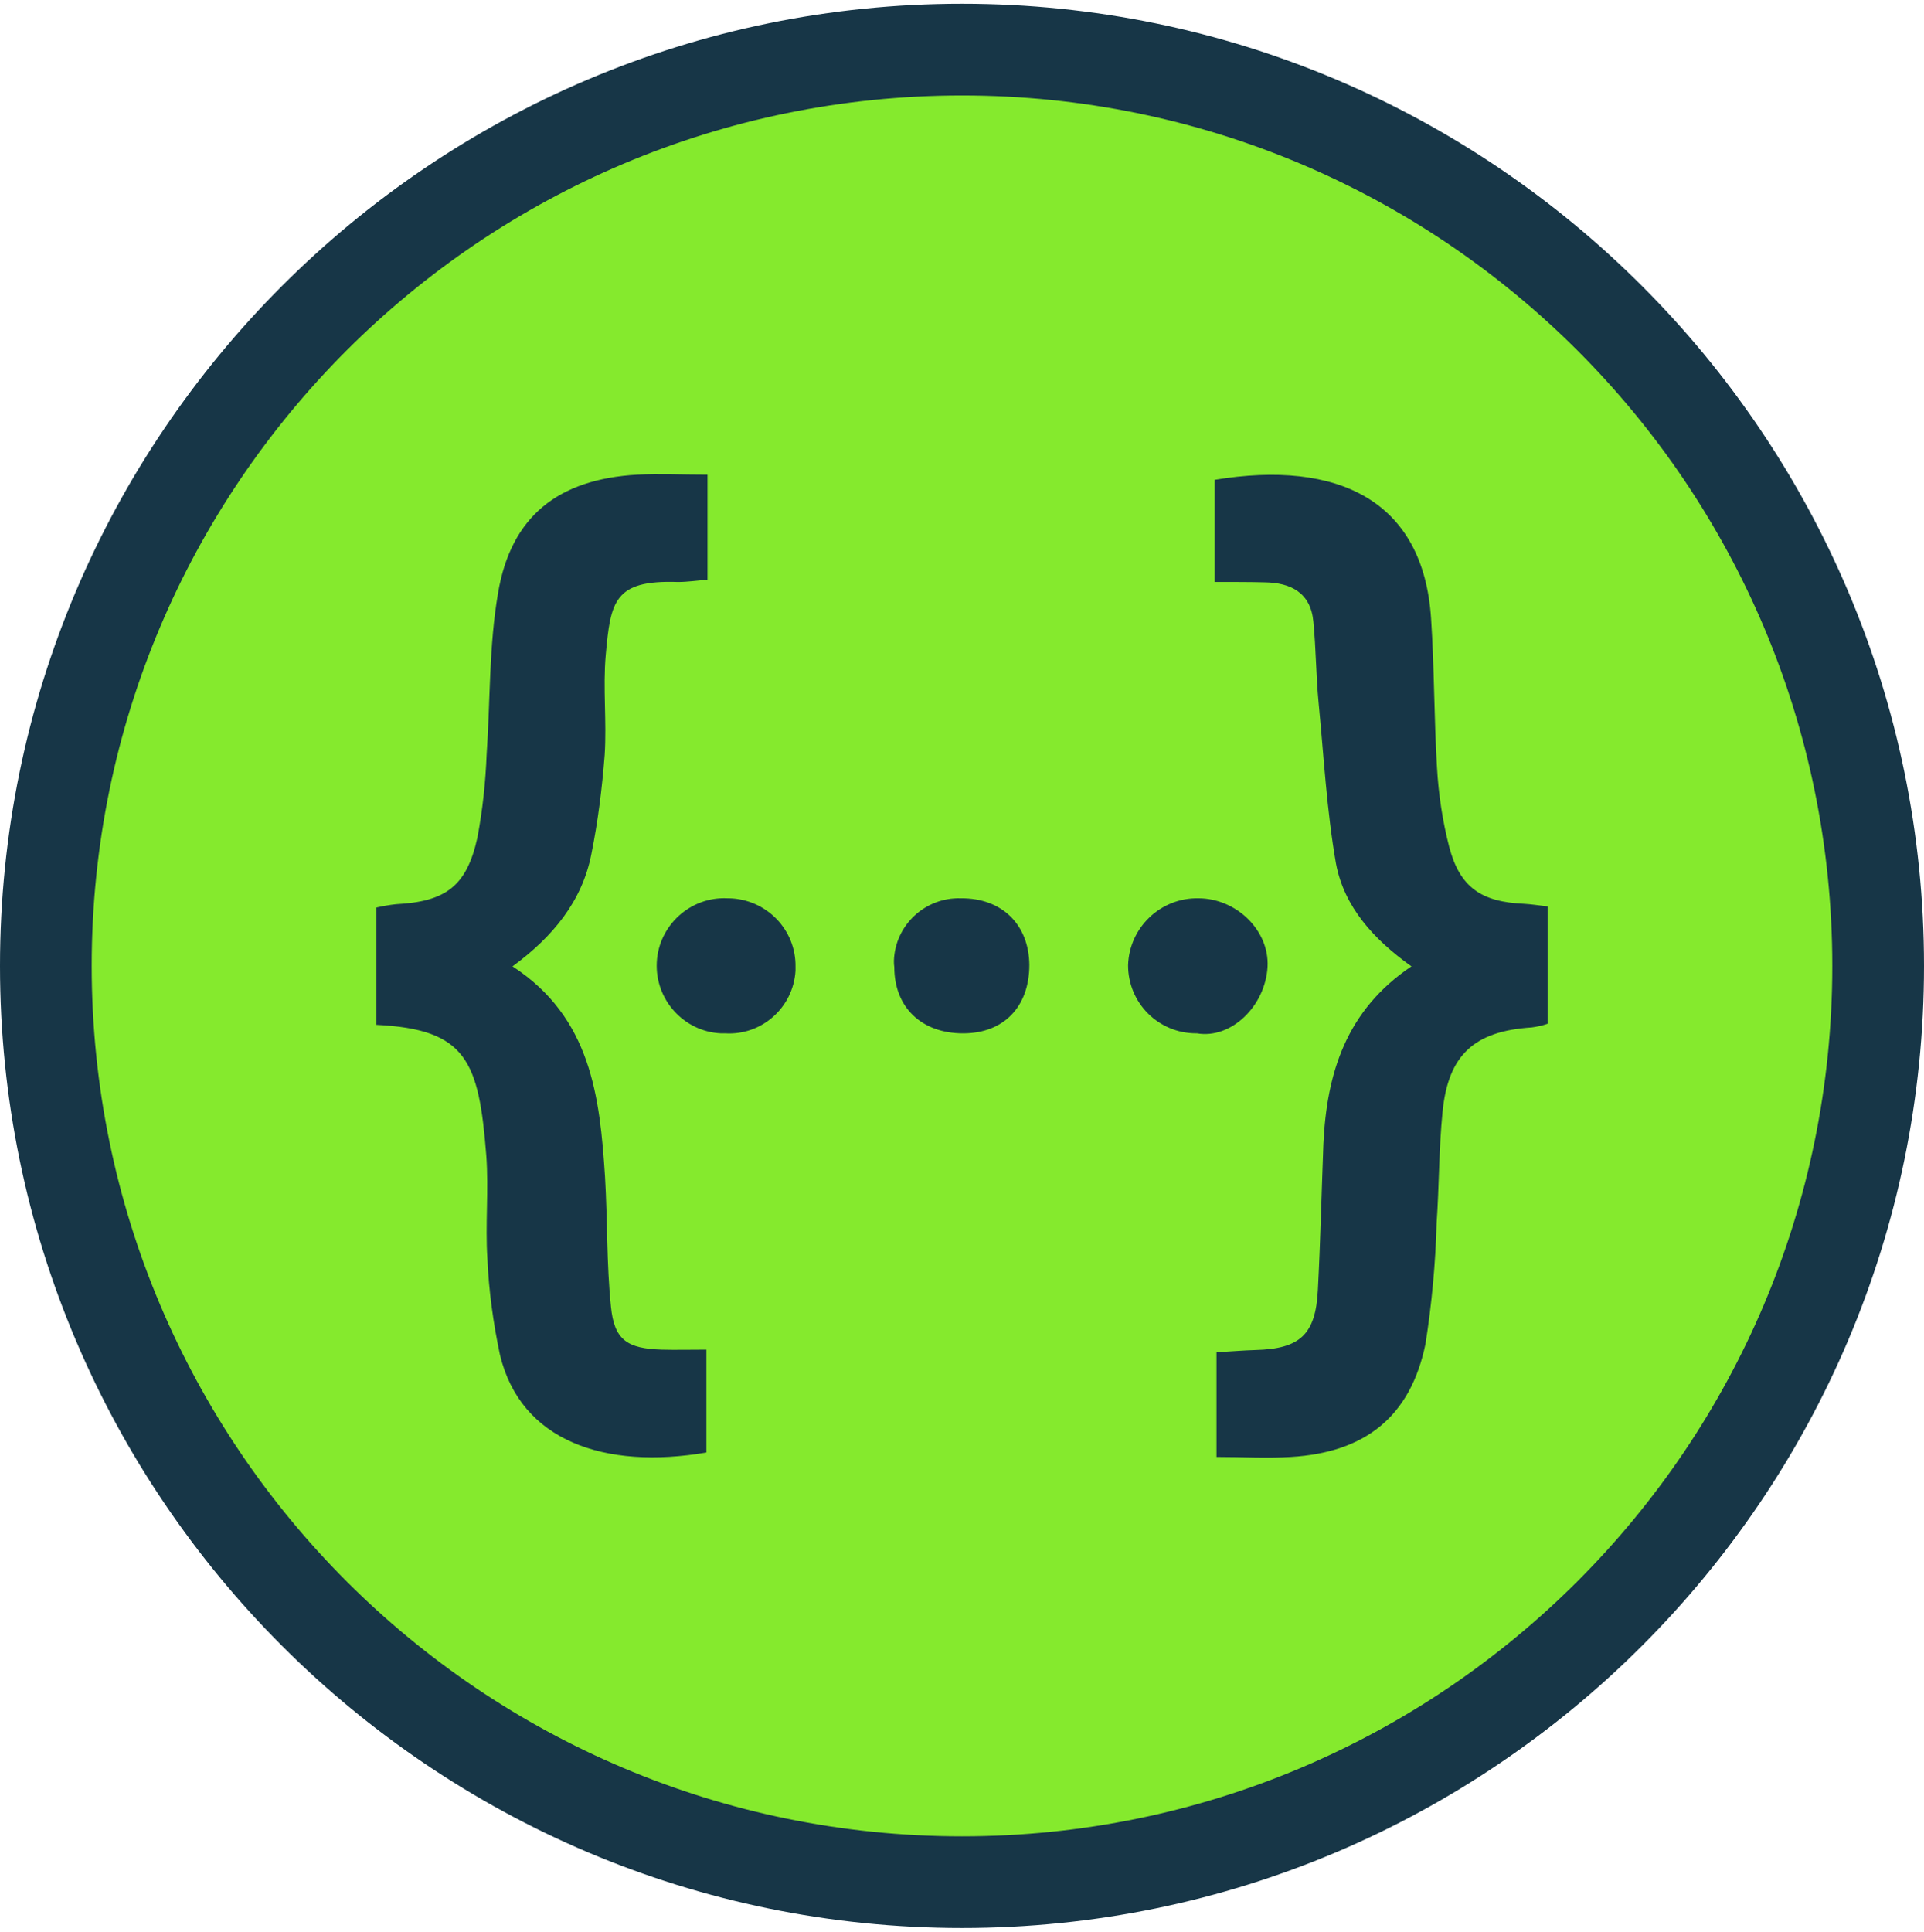
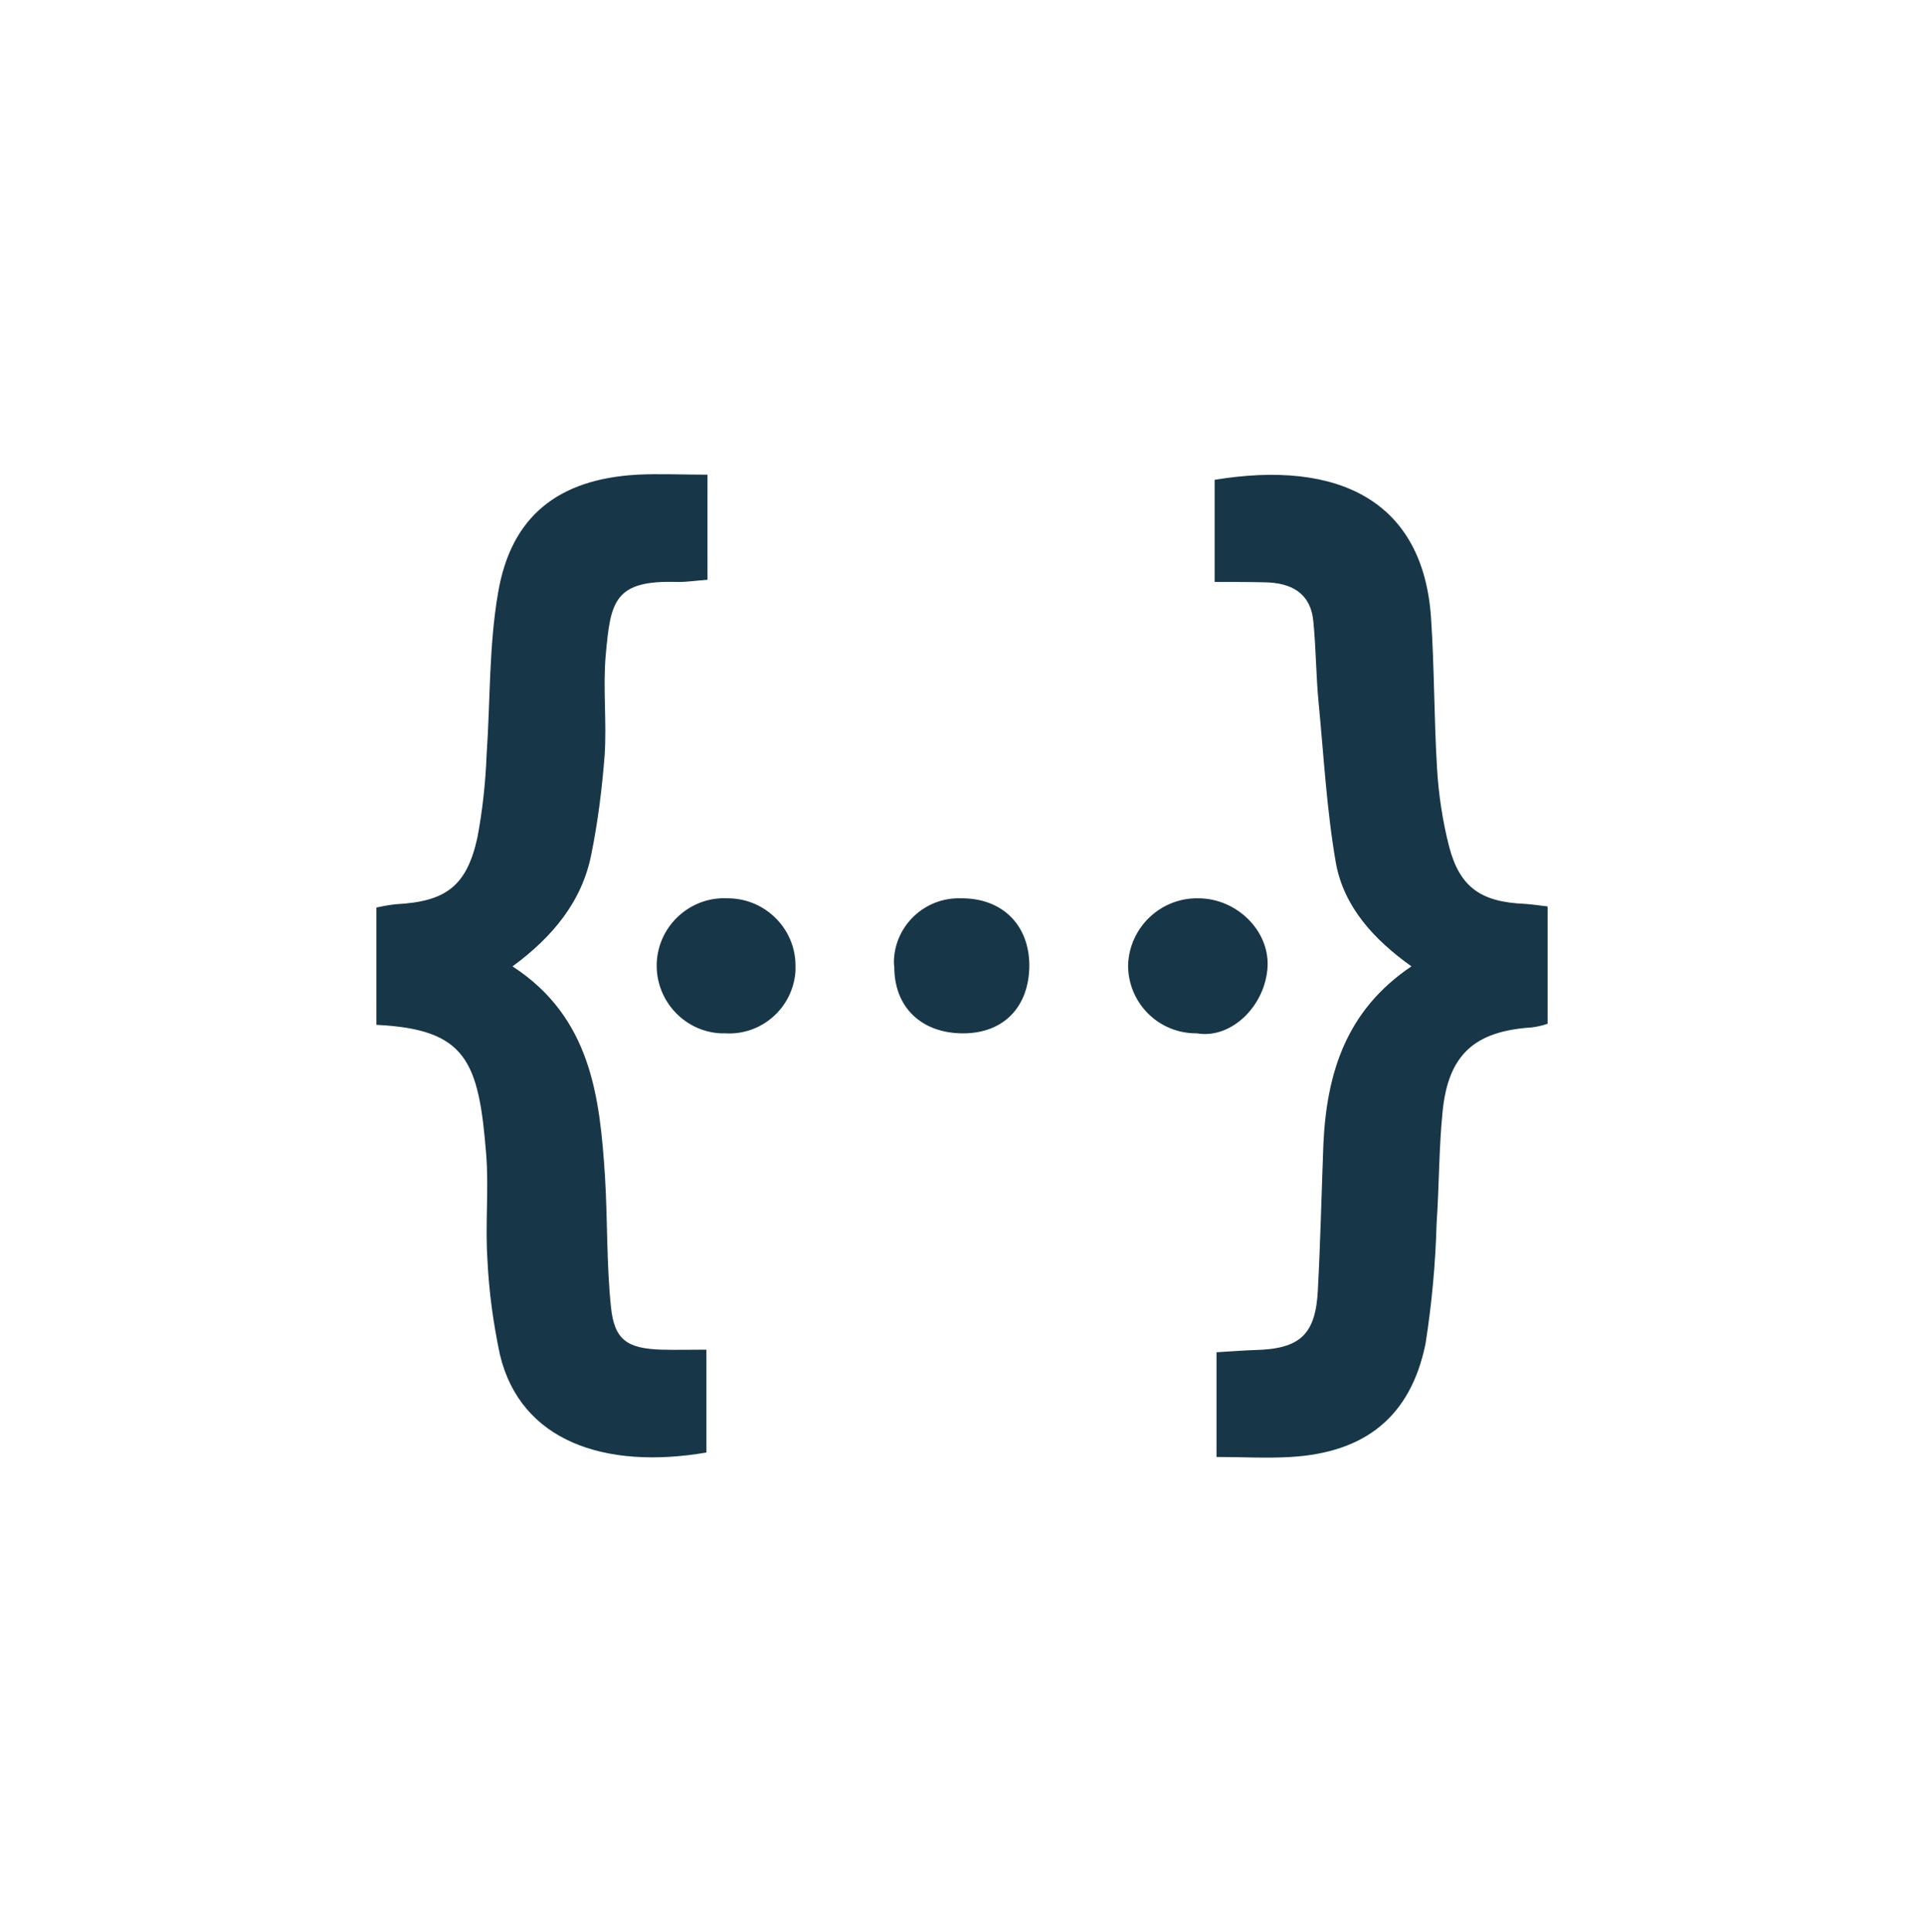
<svg xmlns="http://www.w3.org/2000/svg" width="256" height="257" viewBox="0 0 256 257" fill="none">
  <g clip-path="url(#clip0_591_28855)">
-     <path d="M127.999 250.395C60.784 250.395 6.1 195.716 6.1 128.499C6.1 61.282 60.784 6.603 127.999 6.603C195.213 6.603 249.898 61.287 249.898 128.502C249.898 195.716 195.213 250.395 127.999 250.395Z" fill="#85EA2D" />
-     <path d="M127.999 12.702C191.953 12.702 243.796 64.544 243.796 128.499C243.796 192.451 191.953 244.296 127.999 244.296C64.047 244.296 12.202 192.451 12.202 128.499C12.202 64.547 64.047 12.702 127.999 12.702ZM127.999 0.5C57.42 0.5 0 57.92 0 128.499C0 199.077 57.42 256.497 127.999 256.497C198.577 256.497 256 199.077 256 128.499C256 57.92 198.577 0.5 127.999 0.5Z" fill="#173647" />
    <path d="M80.598 87.119C80.204 91.499 80.744 96.028 80.452 100.457C80.107 104.888 79.565 109.269 78.679 113.649C77.449 119.9 73.56 124.625 68.197 128.563C78.633 135.356 79.813 145.887 80.501 156.569C80.846 162.329 80.698 168.137 81.289 173.845C81.732 178.274 83.454 179.407 88.034 179.553C89.904 179.602 91.82 179.553 93.99 179.553V193.236C80.455 195.549 69.282 191.712 66.523 180.244C65.636 176.061 65.045 171.778 64.85 167.446C64.553 162.869 65.045 158.291 64.702 153.714C63.717 141.161 62.092 136.93 50.084 136.338V120.736C50.97 120.539 51.806 120.391 52.692 120.294C59.288 119.948 62.092 117.929 63.52 111.433C64.21 107.792 64.605 104.1 64.75 100.36C65.244 93.224 65.047 85.939 66.275 78.852C67.997 68.664 74.299 63.741 84.784 63.15C87.737 63.002 90.74 63.15 94.136 63.15V77.13C92.708 77.23 91.477 77.424 90.198 77.424C81.683 77.127 81.238 80.031 80.598 87.119ZM96.989 119.506H96.792C91.869 119.26 87.637 123.098 87.389 128.021C87.143 132.992 90.981 137.226 95.904 137.469H96.495C101.369 137.766 105.55 134.023 105.846 129.151V128.66C105.946 123.689 101.96 119.605 96.989 119.506ZM127.85 119.506C123.076 119.357 119.087 123.098 118.941 127.823C118.941 128.12 118.941 128.366 118.992 128.66C118.992 134.026 122.633 137.472 128.147 137.472C133.561 137.472 136.959 133.928 136.959 128.366C136.908 123.001 133.313 119.457 127.85 119.506ZM159.452 119.506C154.432 119.406 150.246 123.395 150.1 128.415C150.1 133.434 154.135 137.469 159.155 137.469H159.255C163.783 138.257 168.361 133.877 168.657 128.612C168.9 123.737 164.471 119.506 159.452 119.506ZM202.815 120.242C197.104 119.997 194.248 118.078 192.823 112.661C191.935 109.217 191.396 105.623 191.199 102.079C190.805 95.483 190.853 88.838 190.41 82.242C189.377 66.591 178.058 61.129 161.616 63.833V77.419C164.223 77.419 166.242 77.419 168.261 77.468C171.756 77.516 174.414 78.847 174.757 82.736C175.102 86.28 175.102 89.872 175.448 93.467C176.139 100.605 176.53 107.838 177.761 114.877C178.846 120.685 182.832 125.017 187.801 128.56C179.091 134.417 176.53 142.784 176.087 152.186C175.842 158.634 175.693 165.13 175.351 171.629C175.054 177.534 172.989 179.453 167.033 179.602C165.359 179.65 163.735 179.799 161.864 179.899V193.827C165.359 193.827 168.558 194.025 171.756 193.827C181.698 193.236 187.703 188.414 189.674 178.765C190.51 173.448 191.002 168.085 191.15 162.72C191.493 157.797 191.447 152.826 191.938 147.954C192.675 140.325 196.17 137.175 203.8 136.684C204.539 136.584 205.227 136.438 205.918 136.193V120.588C204.636 120.439 203.748 120.294 202.815 120.242Z" fill="#173647" />
  </g>
  <defs>
    <clipPath id="clip0_591_28855">
      <rect width="256" height="256" fill="white" transform="translate(0 0.5)" />
    </clipPath>
  </defs>
</svg>